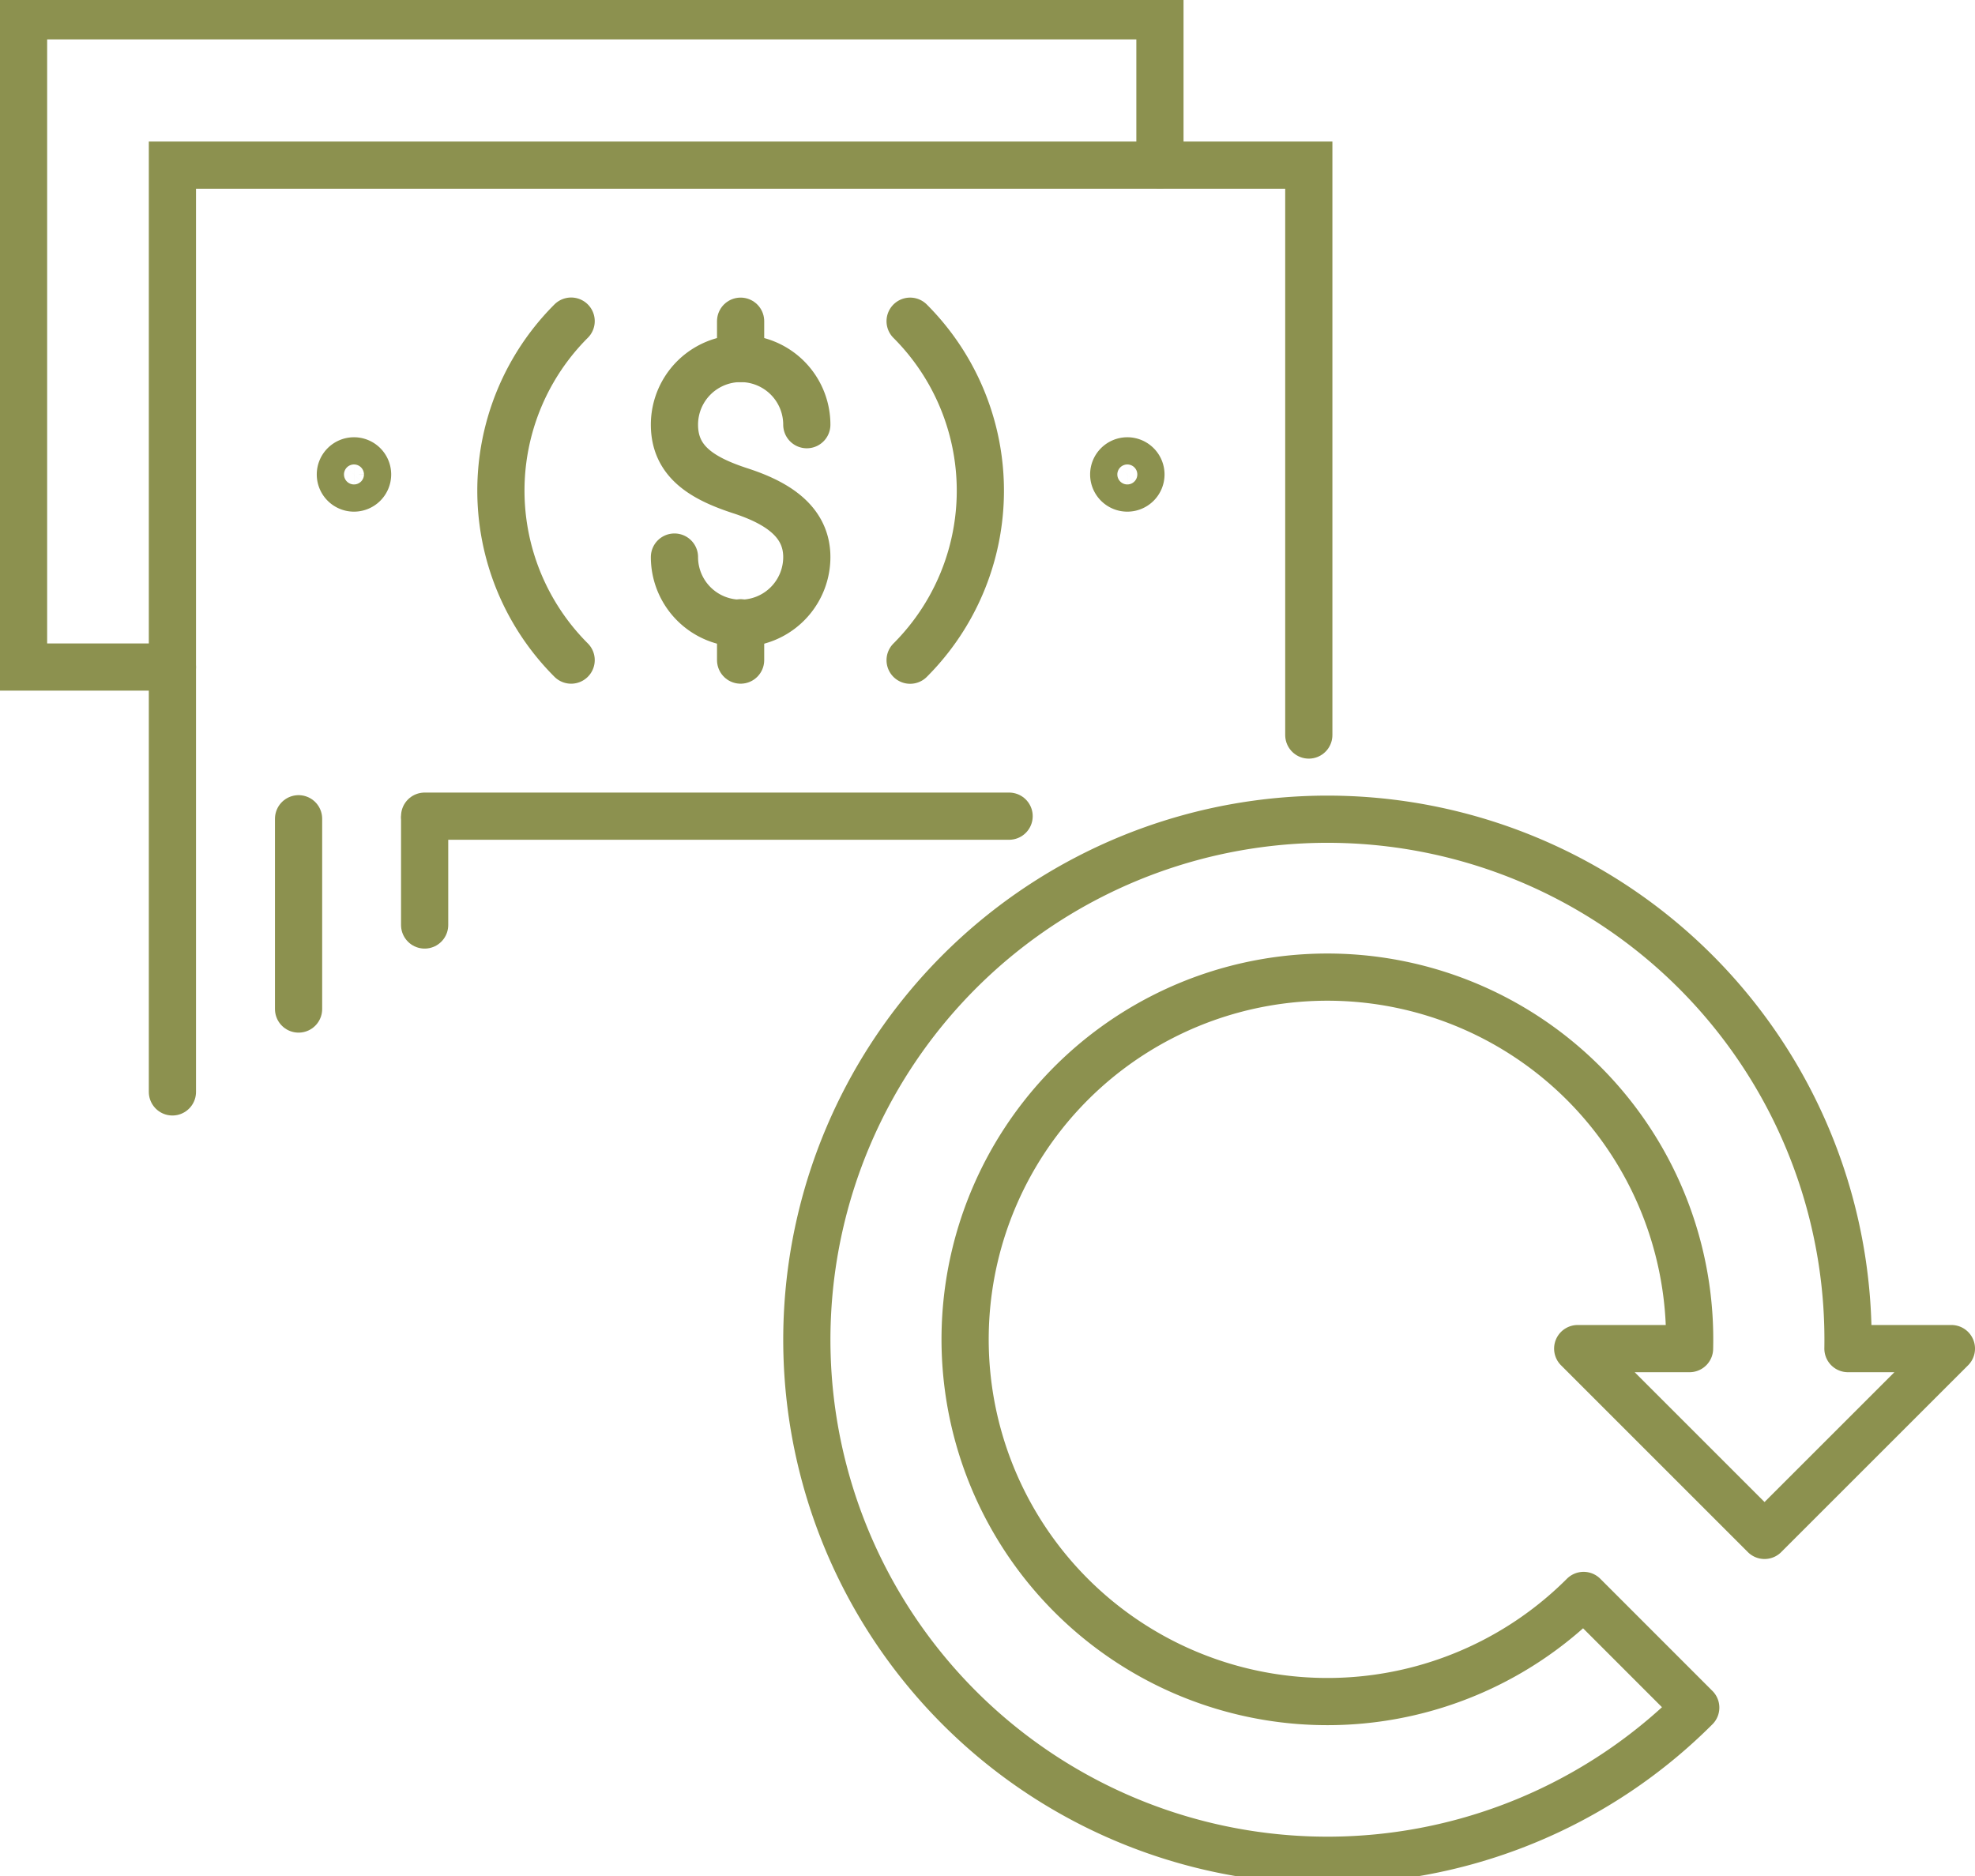
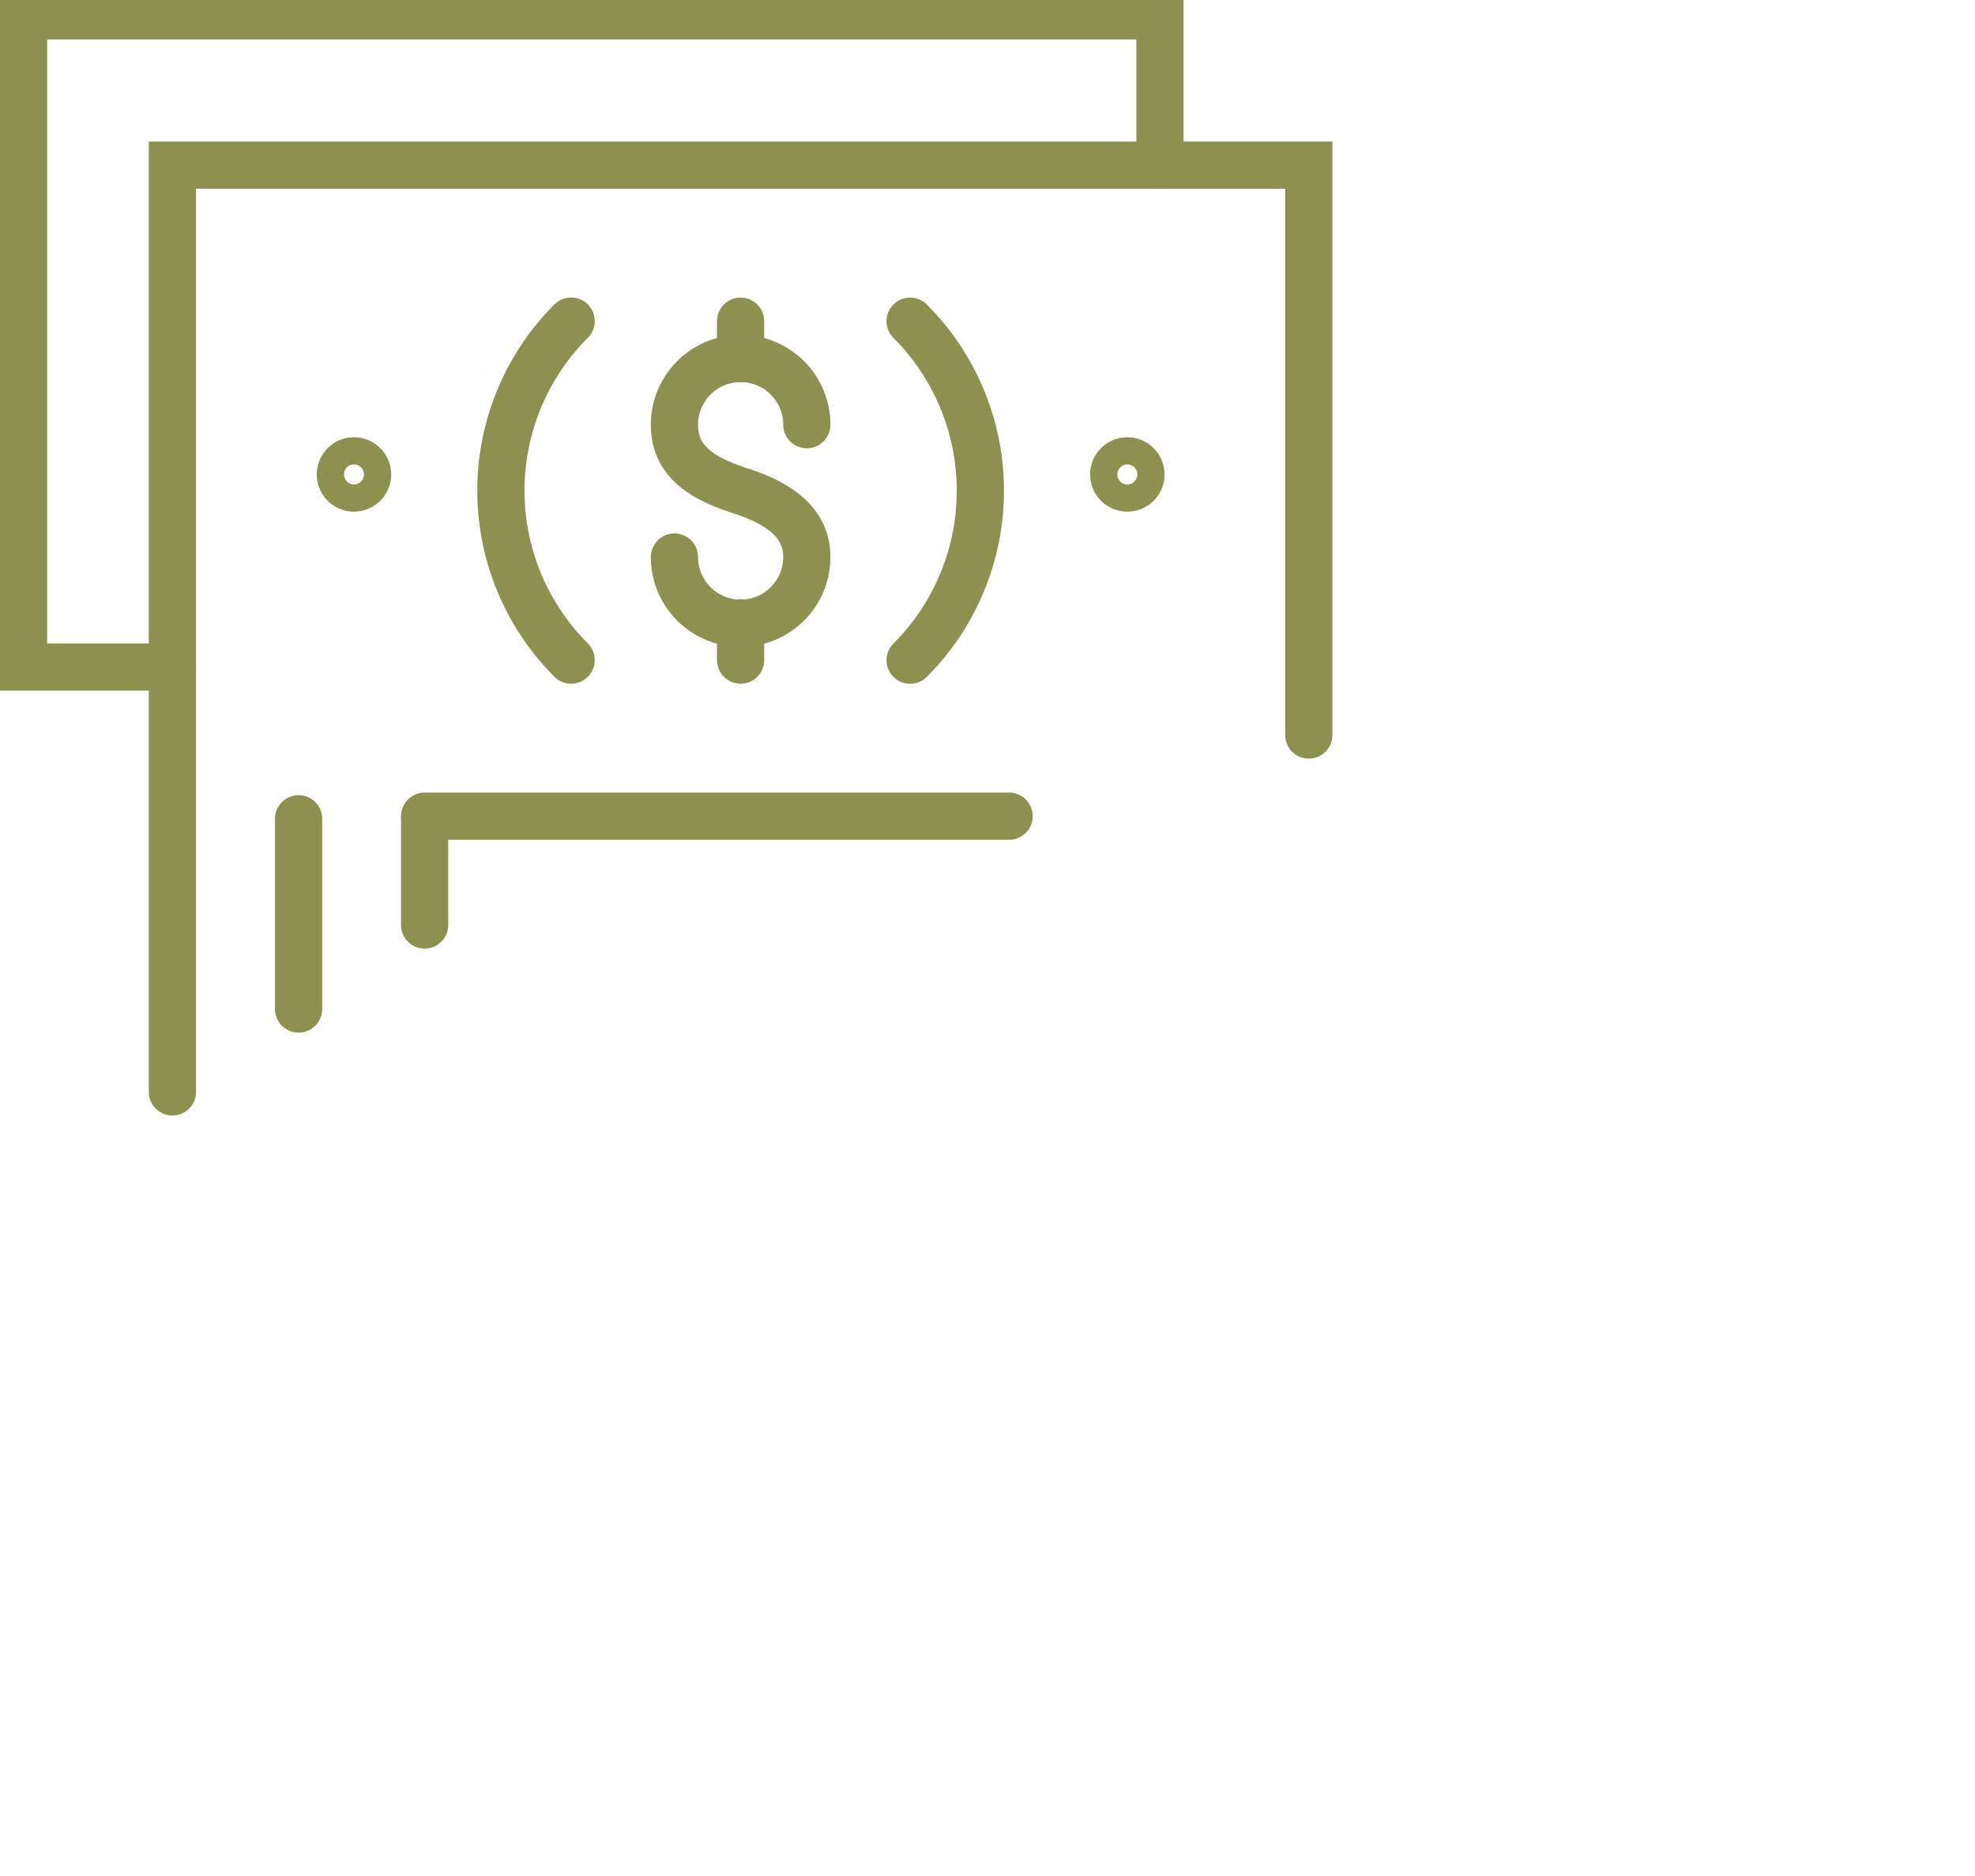
<svg xmlns="http://www.w3.org/2000/svg" preserveAspectRatio="xMidYMid slice" width="120px" height="114px" viewBox="0 0 44.273 42.397">
  <g id="Gruppe_6117" data-name="Gruppe 6117" transform="translate(-1988.207 -245.984)">
    <g id="Gruppe_6116" data-name="Gruppe 6116">
      <g id="Gruppe_6109" data-name="Gruppe 6109">
        <g id="Gruppe_6108" data-name="Gruppe 6108">
-           <path id="Pfad_4207" data-name="Pfad 4207" d="M2023.574,276.388l4.188,4.188,4.189-4.188h-2.319a11.67,11.67,0,1,0-3.412,8.049l-2.514-2.515a8.121,8.121,0,1,1,2.375-5.534h-2.507Z" fill="none" stroke="#8c914f" stroke-linecap="round" stroke-linejoin="round" stroke-width="1.058" />
-         </g>
+           </g>
      </g>
      <g id="Gruppe_6115" data-name="Gruppe 6115">
        <g id="Gruppe_6114" data-name="Gruppe 6114">
          <g id="Gruppe_6113" data-name="Gruppe 6113">
            <g id="Gruppe_6111" data-name="Gruppe 6111">
              <line id="Linie_1373" data-name="Linie 1373" x1="13.102" transform="translate(1997.726 264.451)" fill="none" stroke="#8c914f" stroke-linecap="round" stroke-miterlimit="10" stroke-width="1.058" />
              <path id="Pfad_4208" data-name="Pfad 4208" d="M1992.072,270.633V249.855h25.474v12.777" fill="none" stroke="#8c914f" stroke-linecap="round" stroke-miterlimit="10" stroke-width="1.058" />
              <path id="Pfad_4209" data-name="Pfad 4209" d="M2008.609,253.354a5.373,5.373,0,0,1,0,7.6" fill="none" stroke="#8c914f" stroke-linecap="round" stroke-miterlimit="10" stroke-width="1.058" />
              <path id="Pfad_4210" data-name="Pfad 4210" d="M2001.01,260.952a5.373,5.373,0,0,1,0-7.6" fill="none" stroke="#8c914f" stroke-linecap="round" stroke-miterlimit="10" stroke-width="1.058" />
              <path id="Pfad_4211" data-name="Pfad 4211" d="M1996.447,256.79a.305.305,0,1,1-.306-.305A.305.305,0,0,1,1996.447,256.79Z" fill="none" stroke="#8c914f" stroke-linecap="round" stroke-miterlimit="10" stroke-width="1.058" />
              <path id="Pfad_4212" data-name="Pfad 4212" d="M2013.783,256.79a.305.305,0,1,1-.306-.305A.305.305,0,0,1,2013.783,256.79Z" fill="none" stroke="#8c914f" stroke-linecap="round" stroke-miterlimit="10" stroke-width="1.058" />
              <g id="Gruppe_6110" data-name="Gruppe 6110">
                <path id="Pfad_4213" data-name="Pfad 4213" d="M2006.293,255.674a1.483,1.483,0,0,0-2.967,0c0,.82.608,1.2,1.483,1.484.779.254,1.484.664,1.484,1.484a1.483,1.483,0,0,1-2.967,0" fill="none" stroke="#8c914f" stroke-linecap="round" stroke-miterlimit="10" stroke-width="1.058" />
                <line id="Linie_1374" data-name="Linie 1374" y1="0.837" transform="translate(2004.809 260.115)" fill="none" stroke="#8c914f" stroke-linecap="round" stroke-miterlimit="10" stroke-width="1.058" />
                <line id="Linie_1375" data-name="Linie 1375" y1="0.837" transform="translate(2004.809 253.354)" fill="none" stroke="#8c914f" stroke-linecap="round" stroke-miterlimit="10" stroke-width="1.058" />
              </g>
            </g>
            <g id="Gruppe_6112" data-name="Gruppe 6112">
              <path id="Pfad_4214" data-name="Pfad 4214" d="M1992.072,261.108h-3.337v-14.6h25.474v3.342" fill="none" stroke="#8c914f" stroke-linecap="round" stroke-miterlimit="10" stroke-width="1.058" />
            </g>
          </g>
          <line id="Linie_1376" data-name="Linie 1376" y1="4.266" transform="translate(1994.9 264.509)" fill="none" stroke="#8c914f" stroke-linecap="round" stroke-miterlimit="10" stroke-width="1.058" />
          <line id="Linie_1377" data-name="Linie 1377" y2="2.382" transform="translate(1997.726 264.509)" fill="none" stroke="#8c914f" stroke-linecap="round" stroke-miterlimit="10" stroke-width="1.058" />
        </g>
      </g>
    </g>
  </g>
</svg>